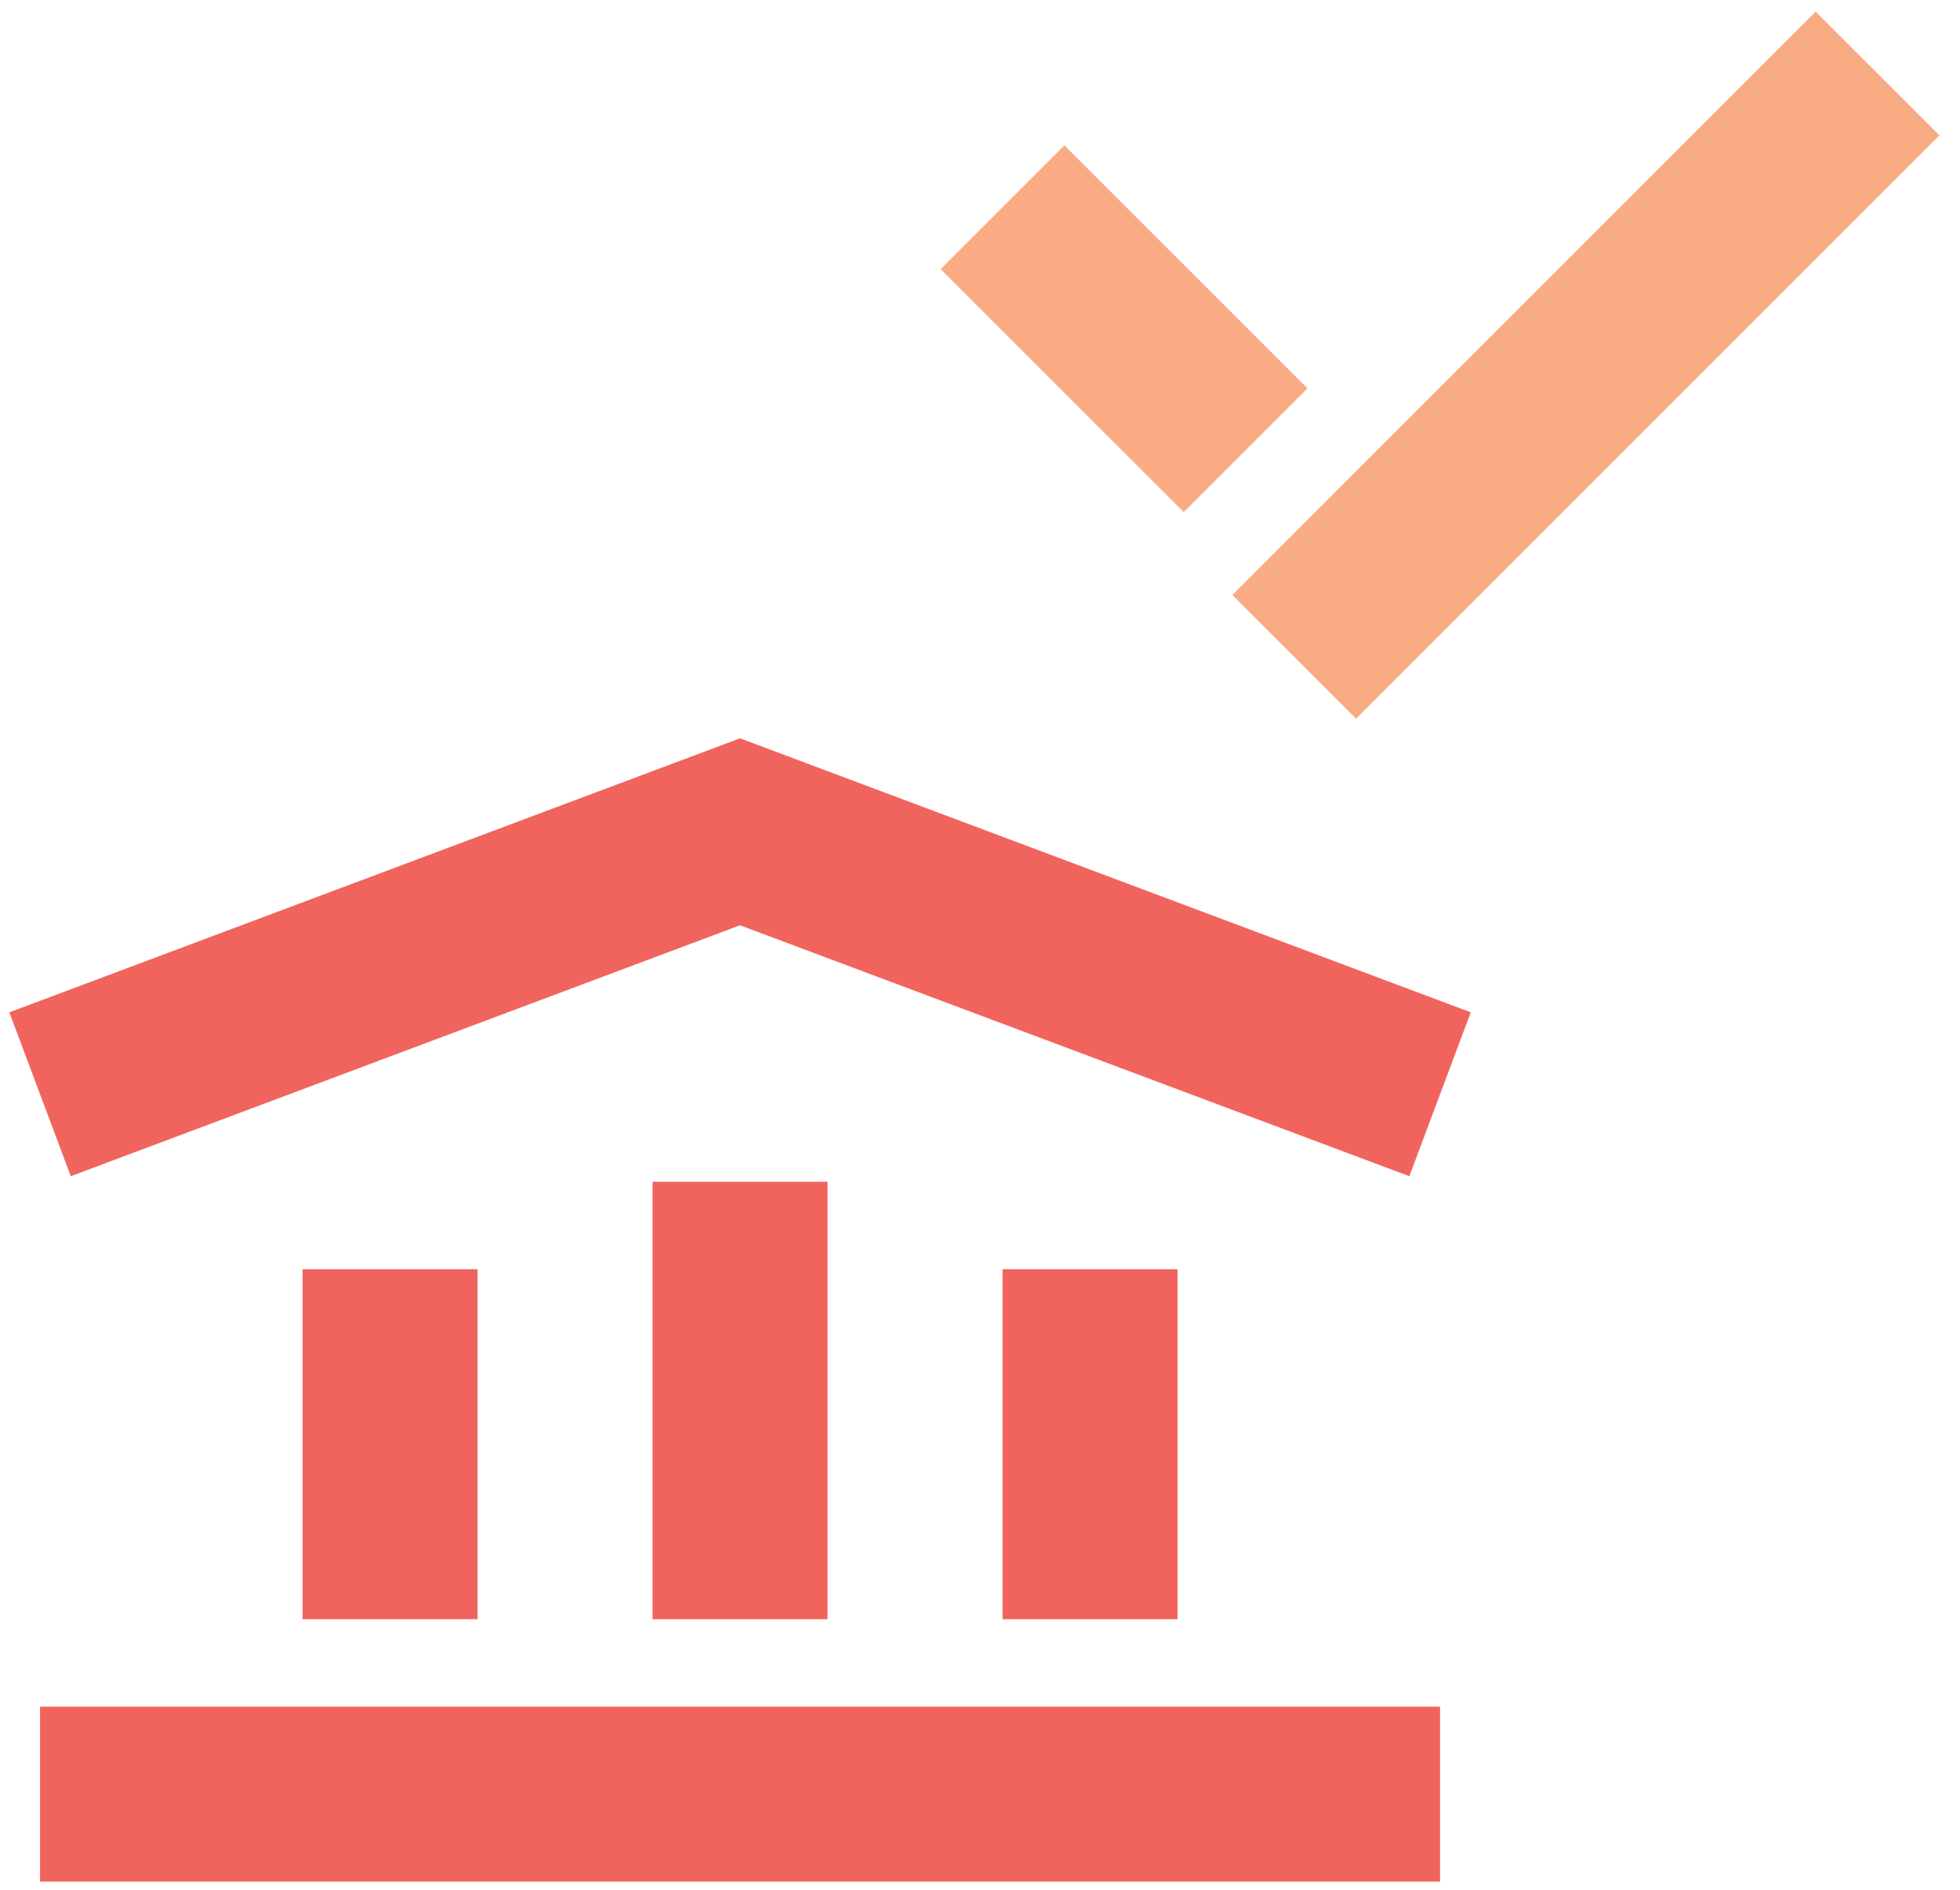
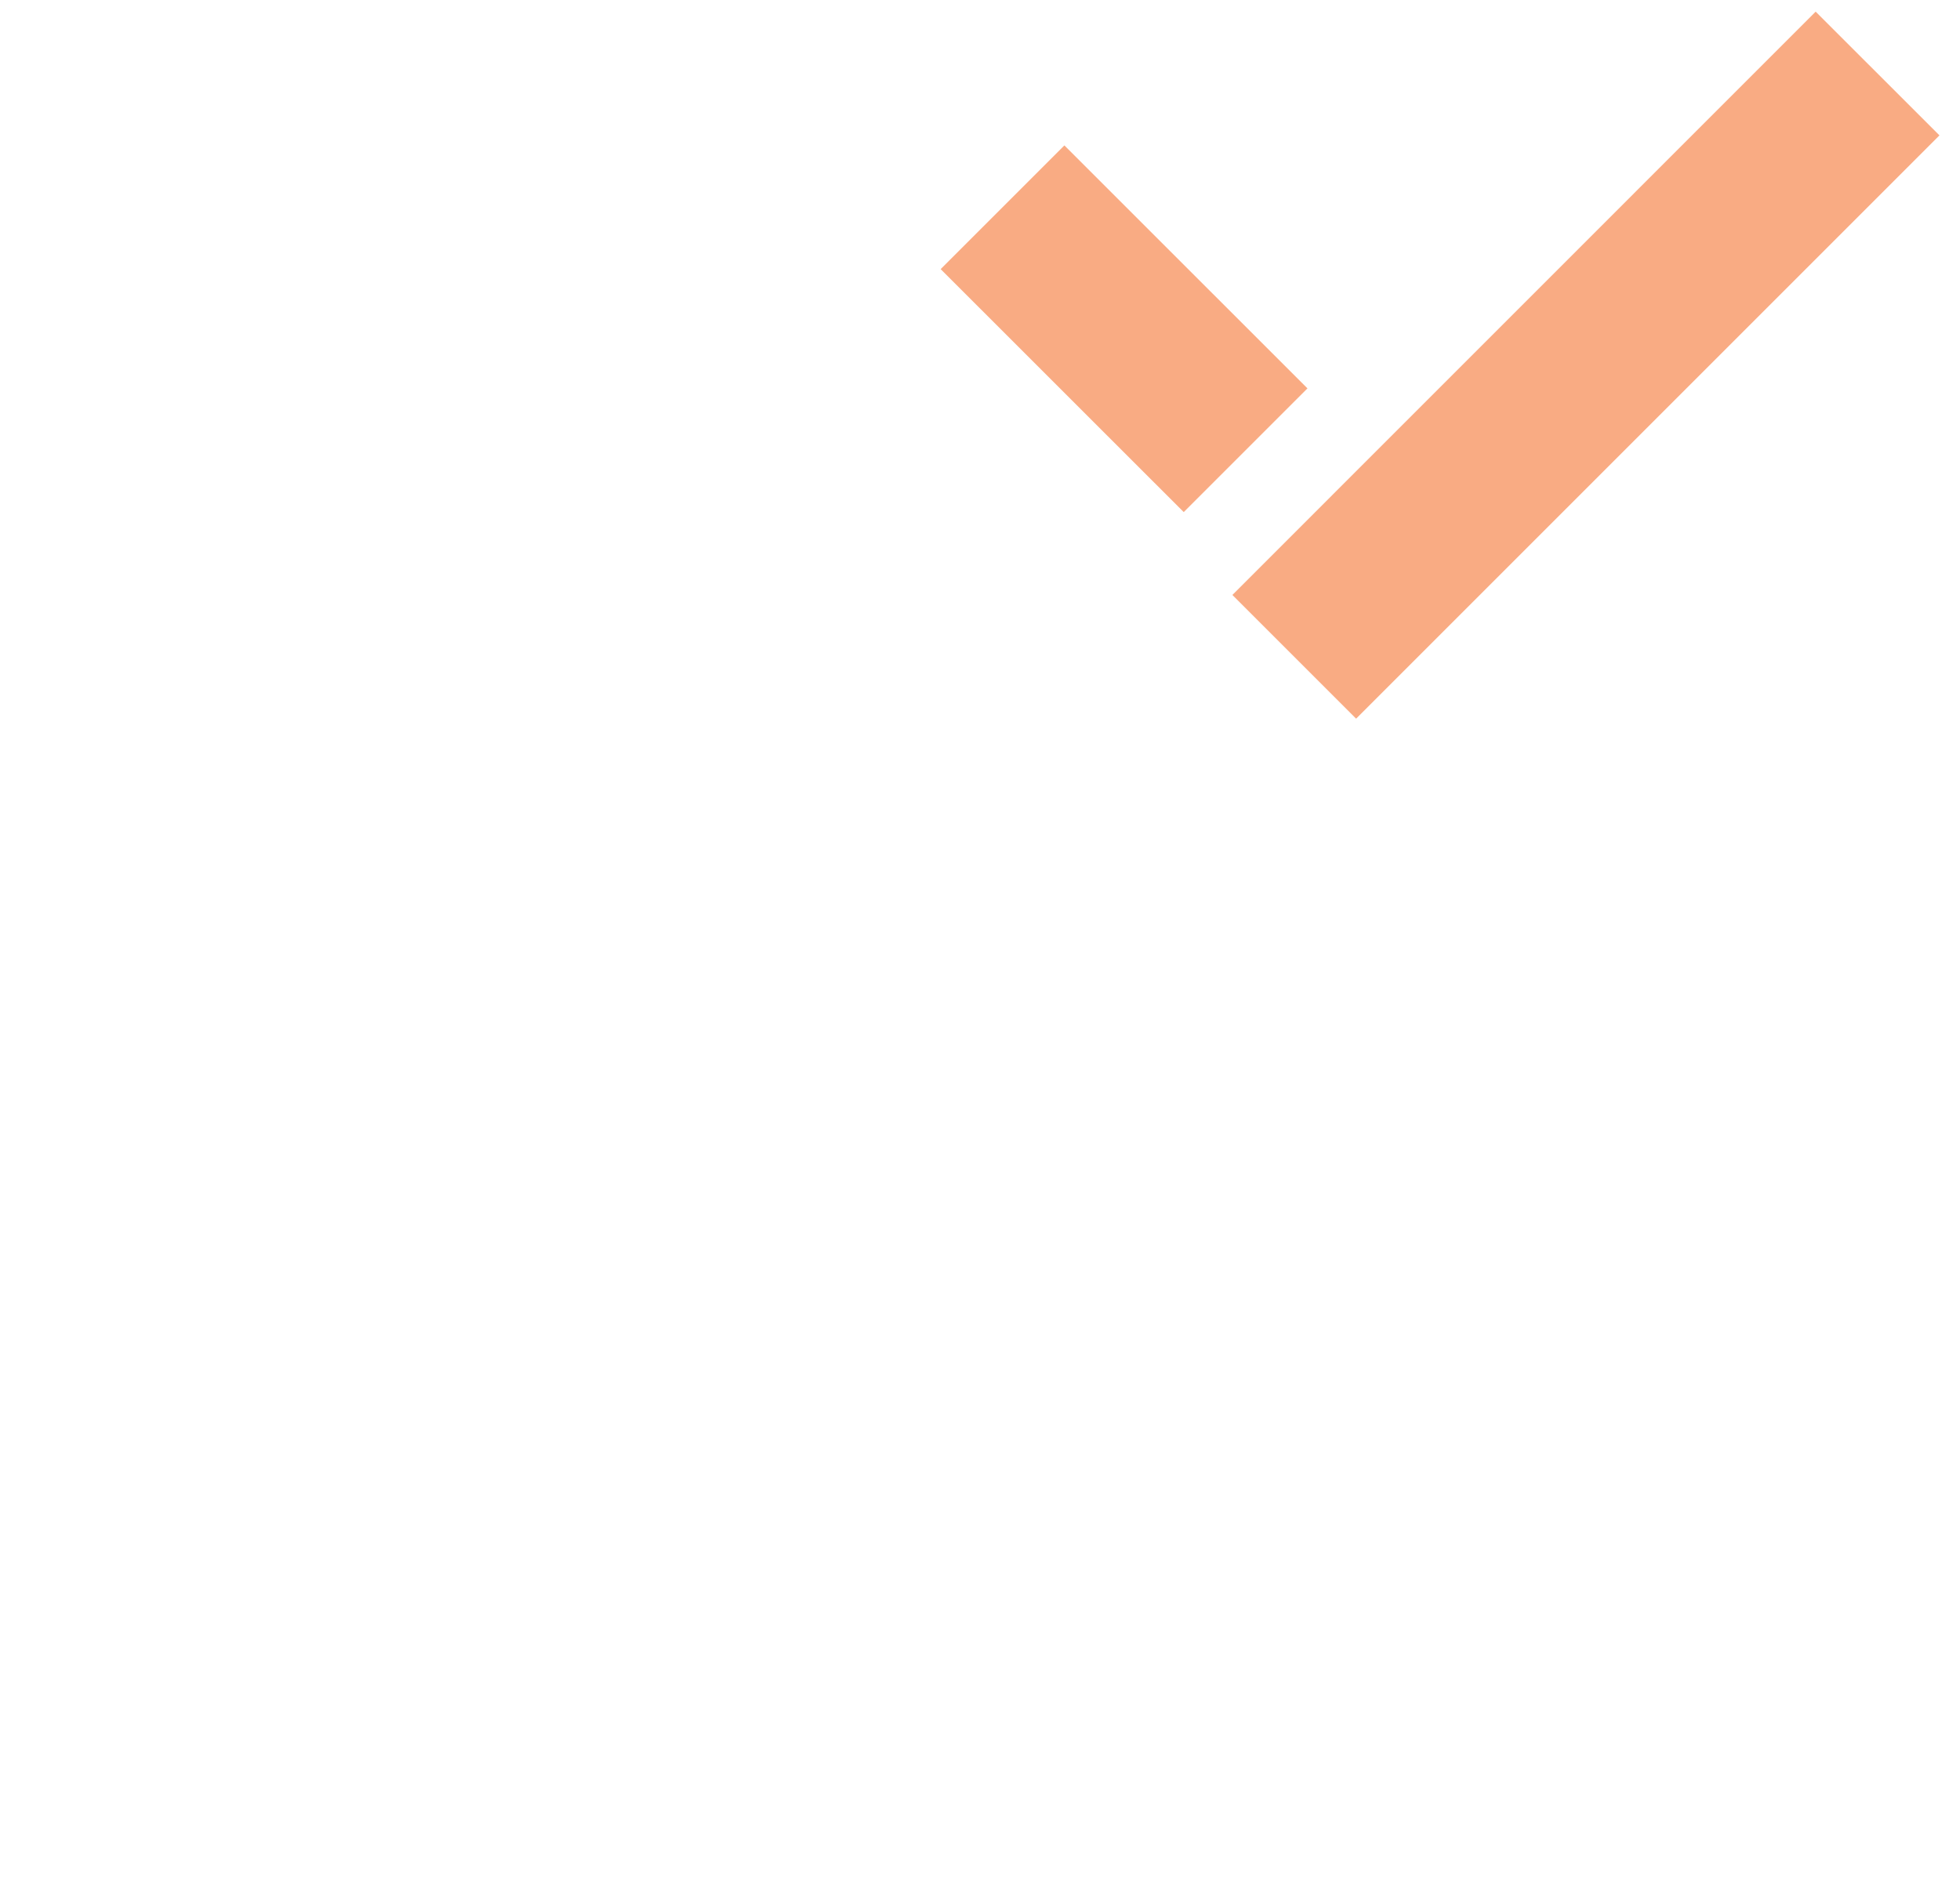
<svg xmlns="http://www.w3.org/2000/svg" width="56px" height="54px" viewBox="0 0 56 54" version="1.1">
  <title>icn_gain_peace</title>
  <desc>Created with Sketch.</desc>
  <g id="1.9.4-Workforce-Now_Expansion" stroke="none" stroke-width="1" fill="none" fill-rule="evenodd">
    <g id="1.9.4.3-Workforce-Now---Time-&amp;-Attendance" transform="translate(-402, -874)">
      <g id="Done-better" transform="translate(0, 615)">
        <g id="Content" transform="translate(80, 96)">
          <g transform="translate(0, 150)" id="Stacked-Group-Copy">
            <g transform="translate(244, 0)">
              <g id="Iconography-/-regulatory_compliance" transform="translate(66, 0)">
                <path d="M45.821,27.633 L38.876,20.69 L42.411,17.155 L49.356,24.098 L45.821,27.633 Z M50.746,33.536 L47.211,30.001 L63.876,13.333 L67.413,16.868 L50.746,33.536 Z" id="Combined-Shape" fill="#F9AB83" />
-                 <path d="M13.144,66.768 L13.144,61.768 L53.144,61.768 L53.144,66.768 L13.144,66.768 Z M52.267,46.61 L33.144,39.44 L14.022,46.61 L12.267,41.927 L33.144,34.097 L54.022,41.927 L52.267,46.61 Z M20.644,59.268 L20.644,49.268 L25.644,49.268 L25.644,59.268 L20.644,59.268 Z M30.644,59.268 L30.644,46.768 L35.644,46.768 L35.644,59.268 L30.644,59.268 Z M40.644,59.268 L40.644,49.268 L45.644,49.268 L45.644,59.268 L40.644,59.268 Z" id="Combined-Shape" fill="#F1645D" />
              </g>
            </g>
          </g>
        </g>
      </g>
    </g>
  </g>
</svg>